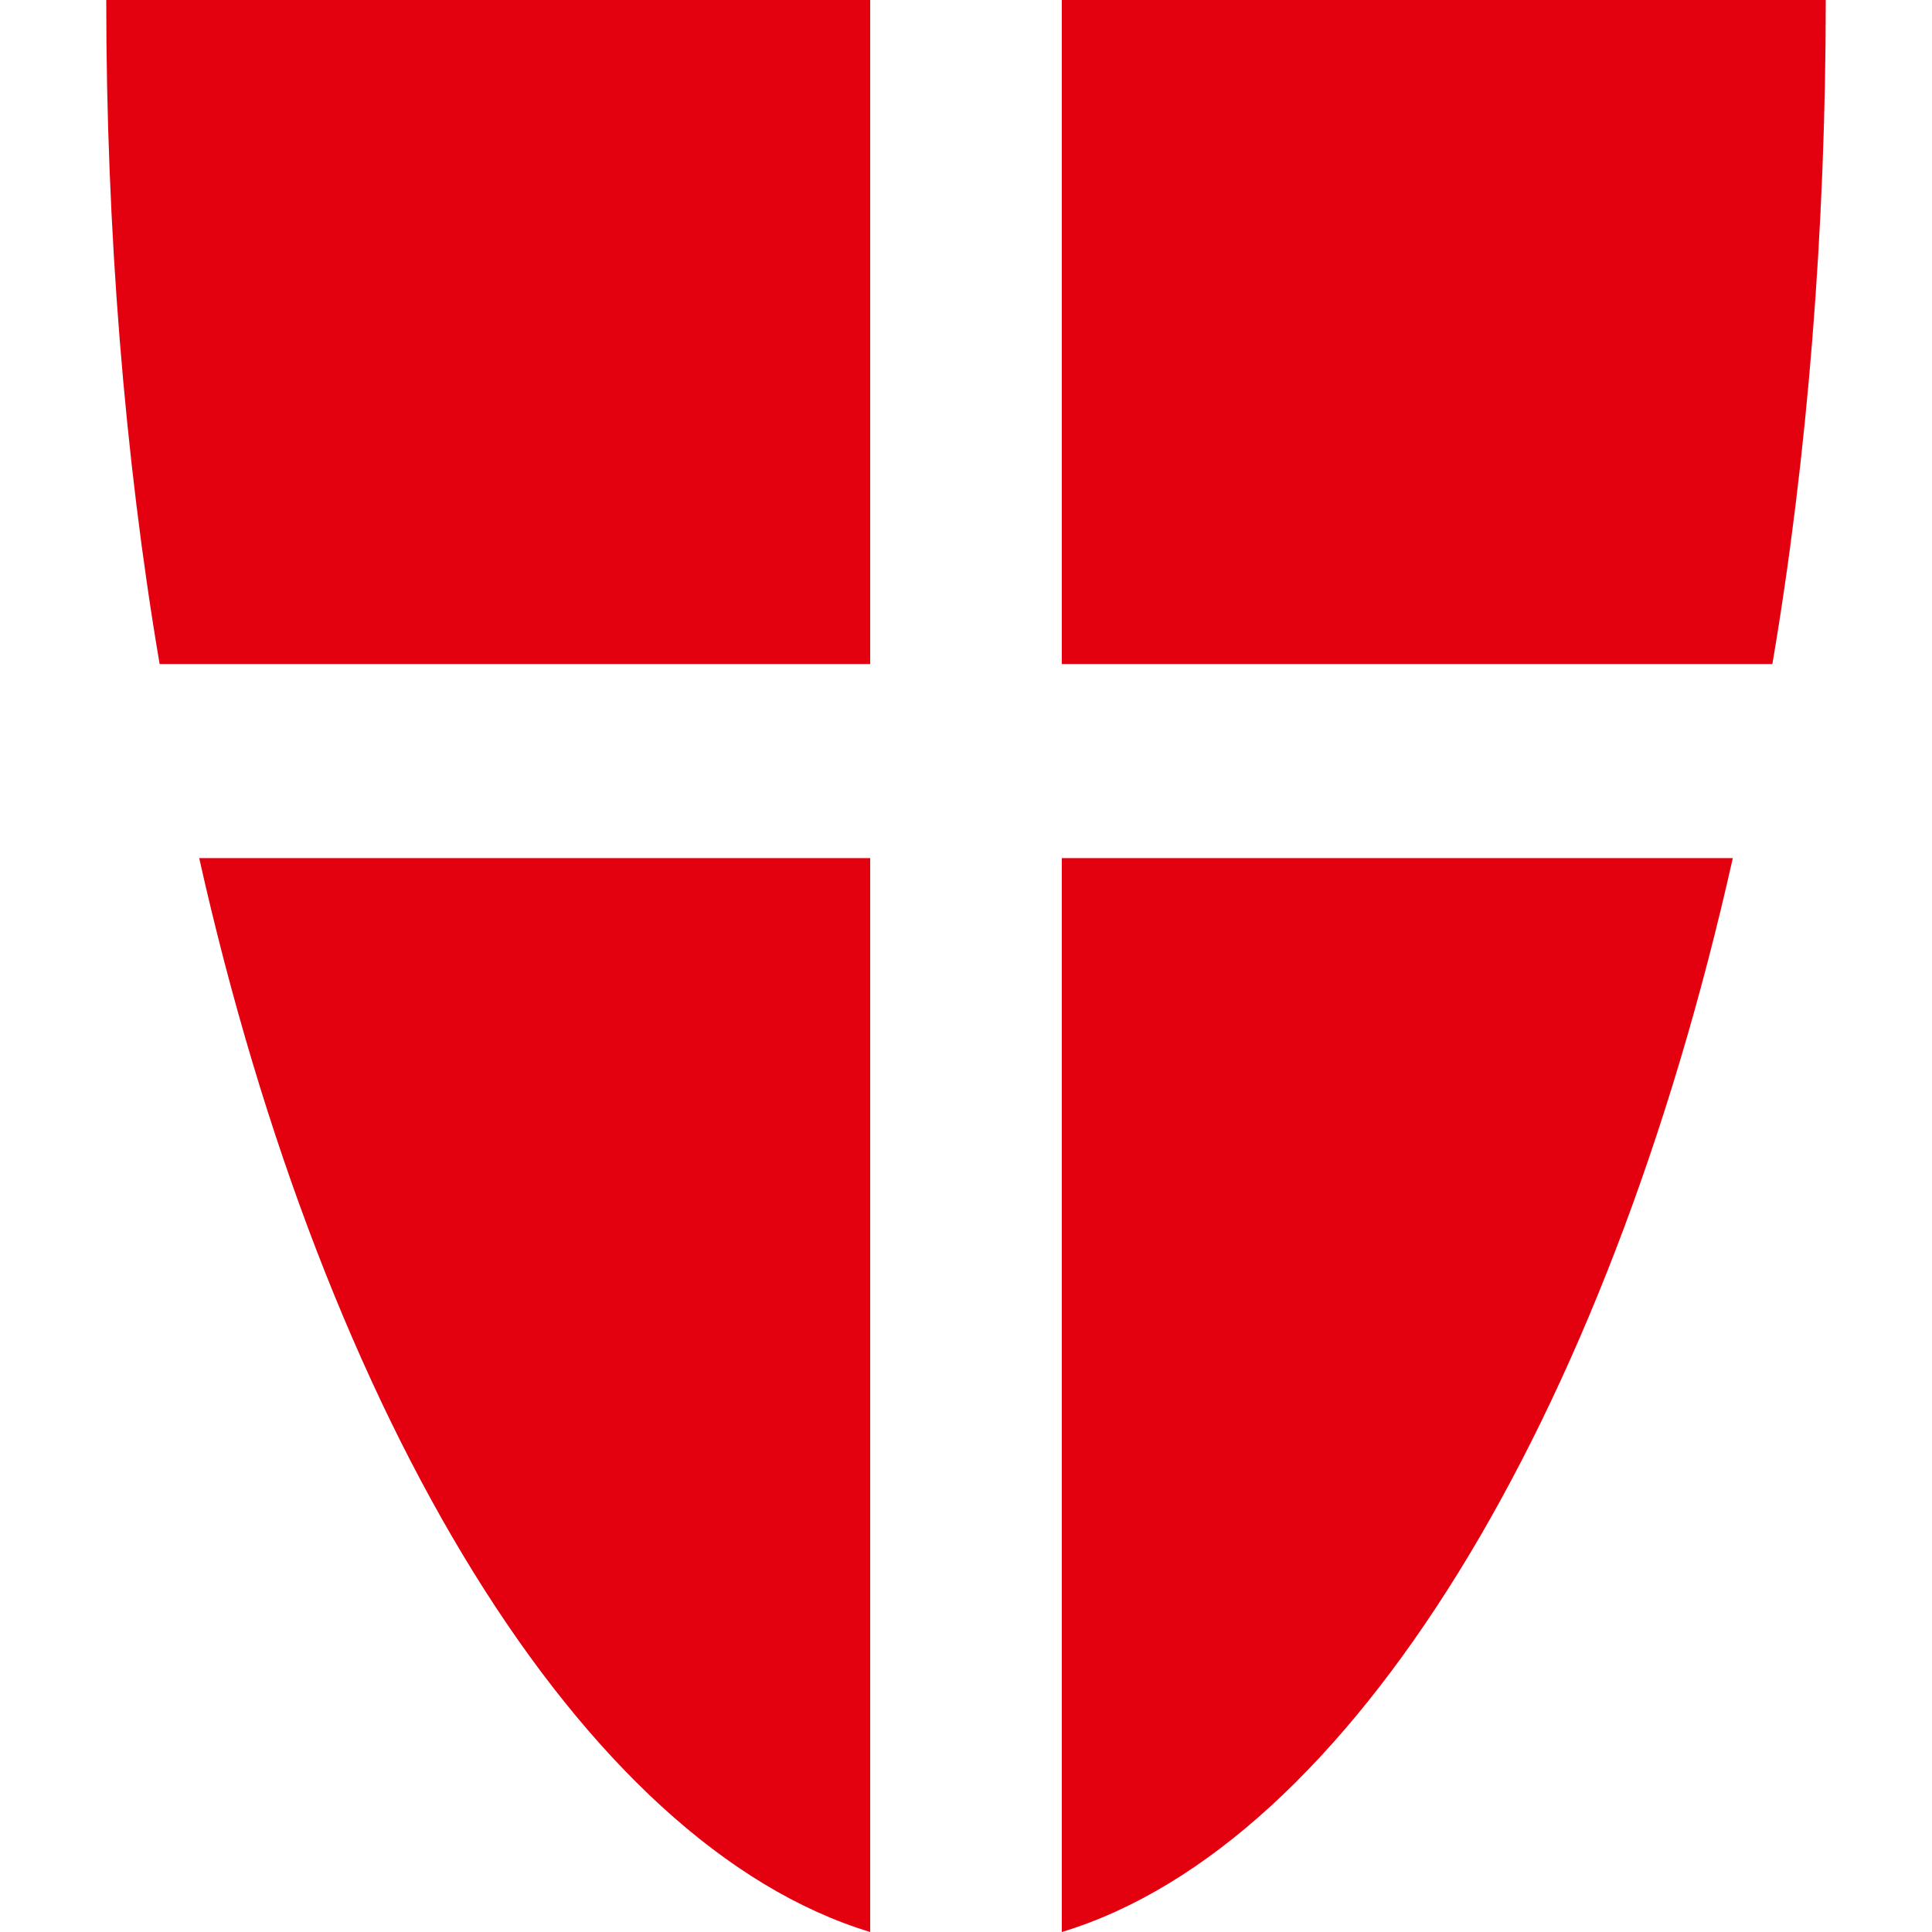
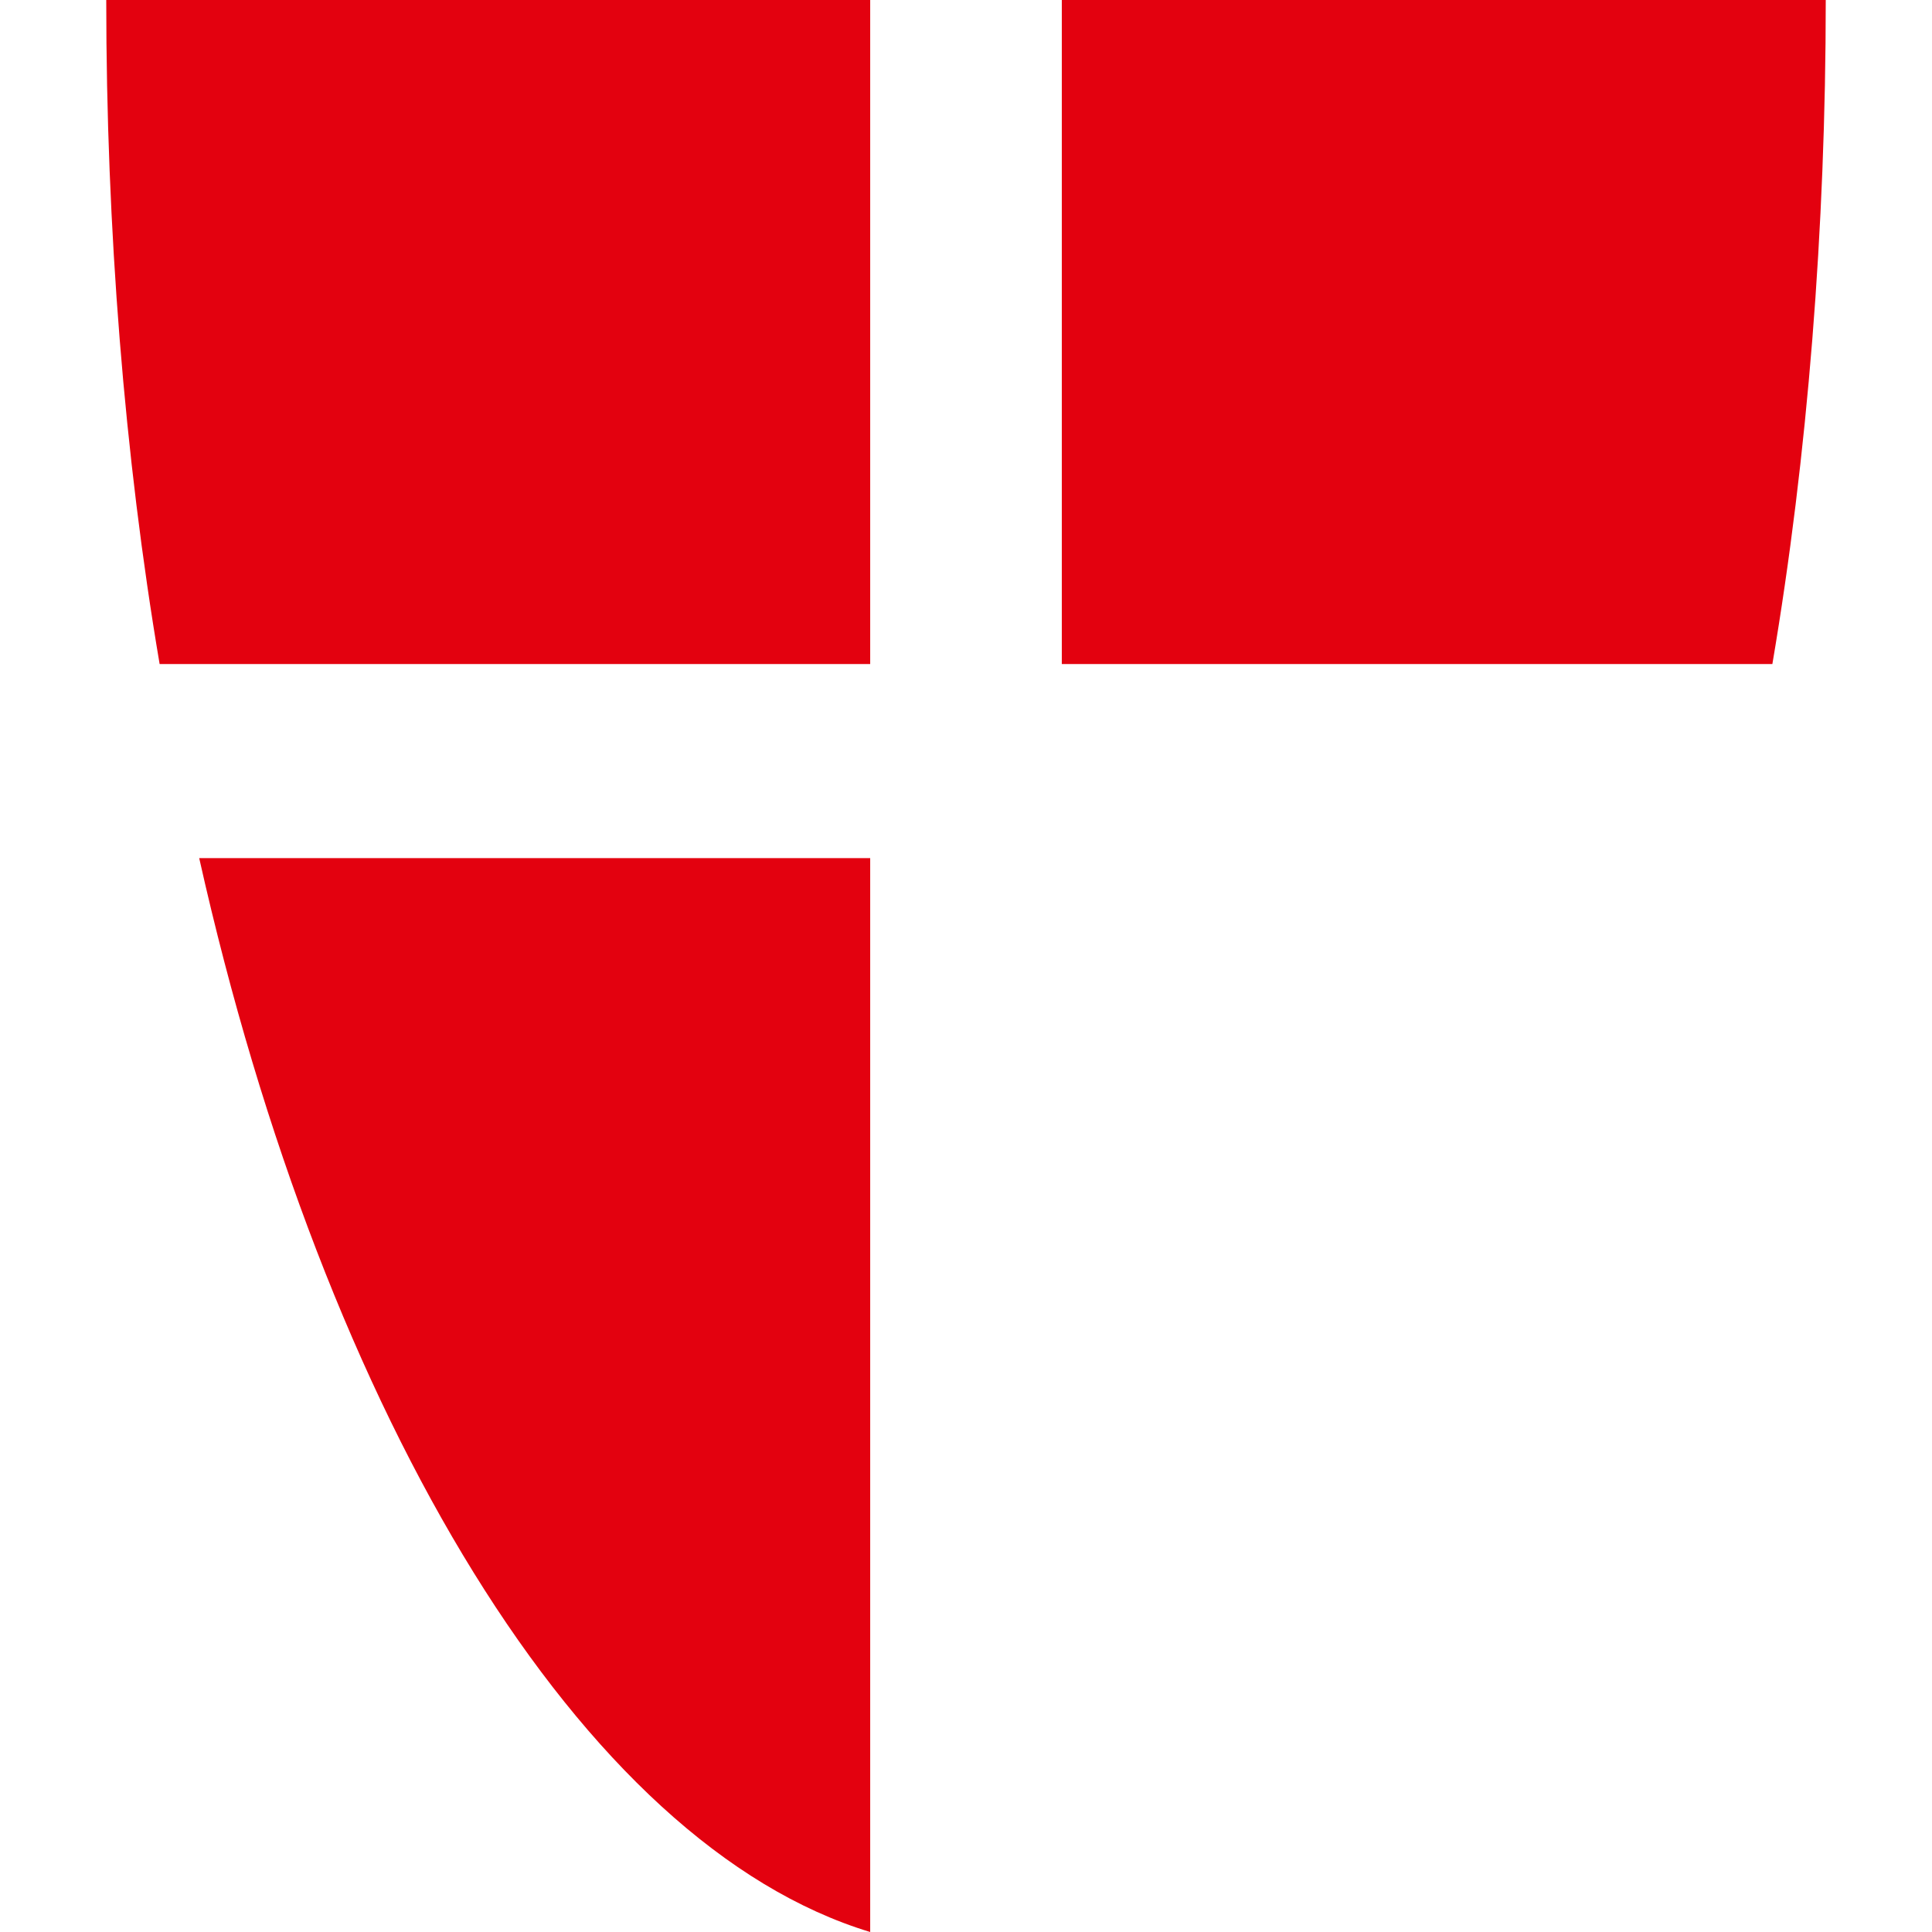
<svg xmlns="http://www.w3.org/2000/svg" id="uuid-edb8450c-5617-4bce-912d-886a6132d7b9" data-name="Ebene 1" width="180" height="180" viewBox="0 0 180 180">
-   <path d="m98.926,180c26.859-8.136,50.81-47.784,62.515-100.052h-62.515v100.052Z" fill="#e3010f" />
  <path d="m98.926,0v61.866h66.202C168.416,42.51,170.101,21.237,170.101,0h-71.175Z" fill="#e3010f" />
  <path d="m14.872,61.866h66.202V0H9.899c0,21.237,1.685,42.51,4.973,61.866Z" fill="#e3010f" />
  <path d="m81.074,180v-100.052H18.559c11.706,52.268,35.656,91.916,62.515,100.052Z" fill="#e3010f" />
</svg>